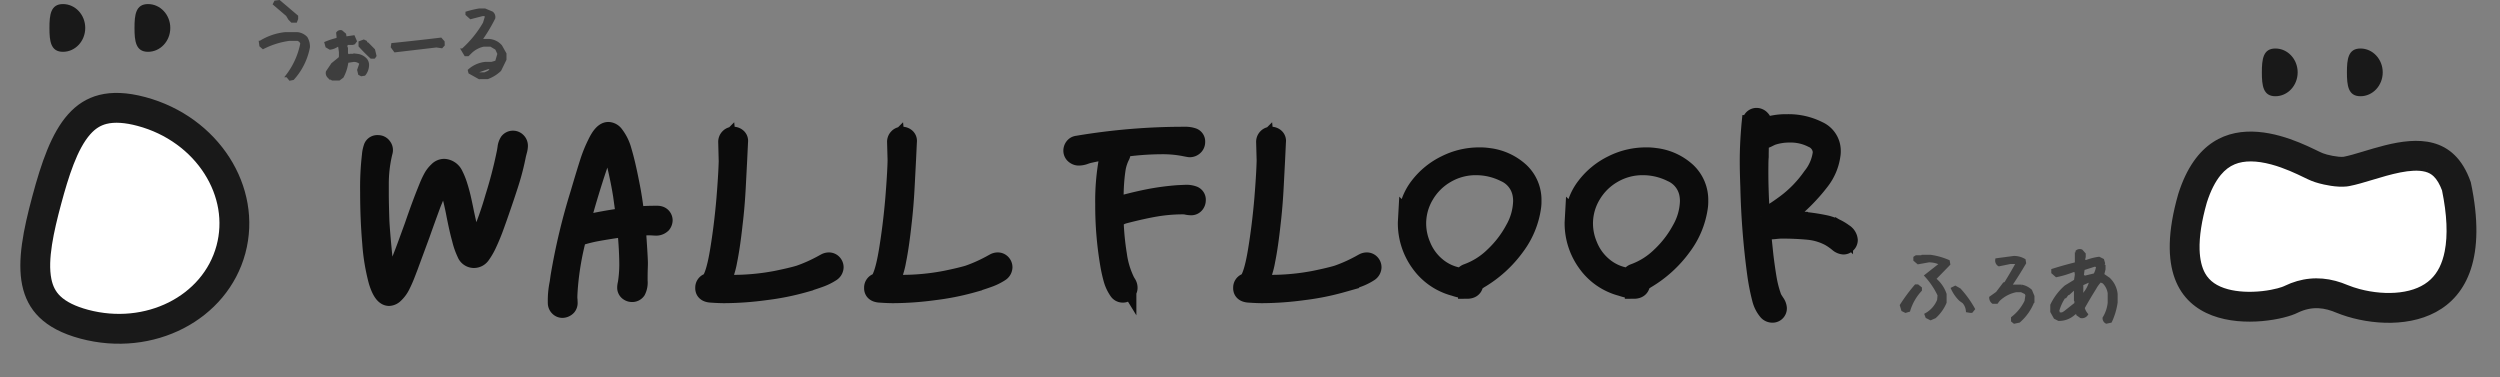
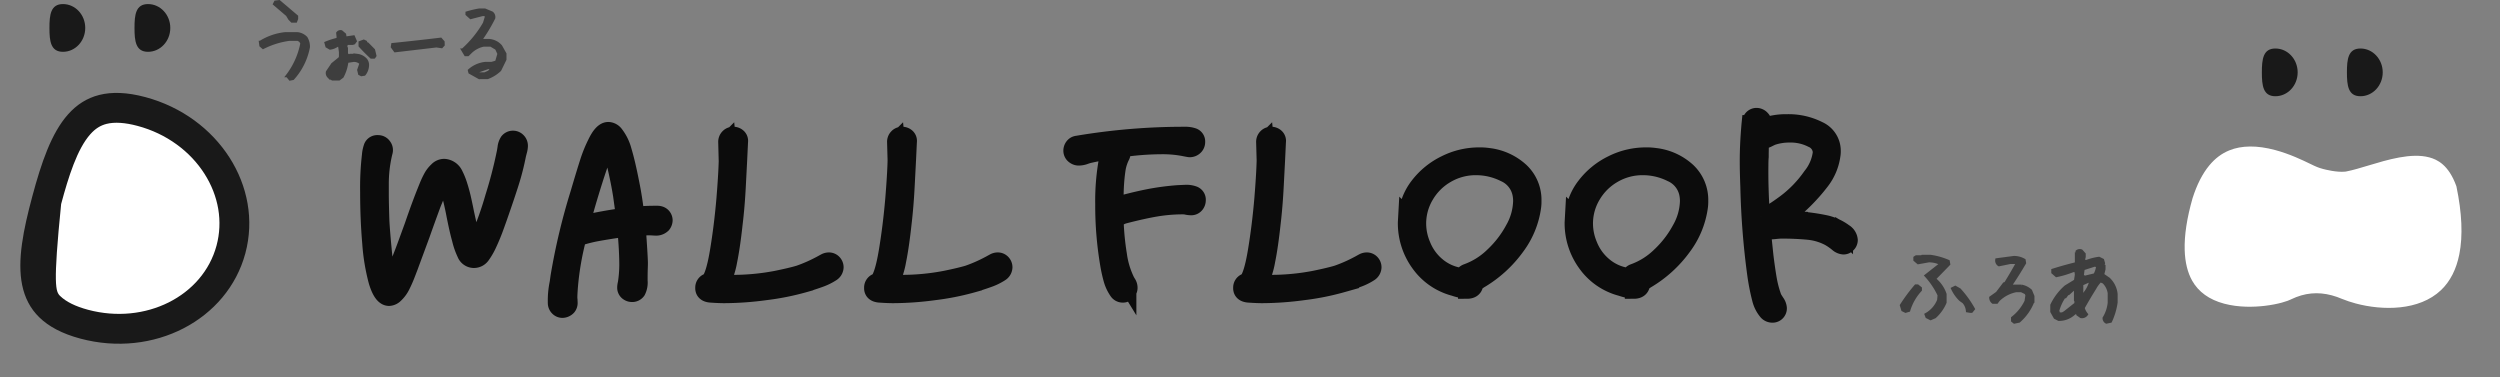
<svg xmlns="http://www.w3.org/2000/svg" width="419" height="63.258" viewBox="0 0 419 63.258">
  <rect x="0" y="0" width="419" height="63.258" fill="#808080" stroke="none" />
  <g id="グループ_6963" data-name="グループ 6963" transform="translate(7715.764 21769.824)">
    <path id="パス_5680" data-name="パス 5680" d="M5.546-27.232a.942.942,0,0,0-.15-.878.93.93,0,0,0-.8-.426.864.864,0,0,0-.9.476,5.217,5.217,0,0,0-.3,1.379,47.084,47.084,0,0,0-.3,6.219q0,4.464.349,8.5A33.6,33.6,0,0,0,4.5-5.567q.8,2.658,1.947,2.658a1.46,1.46,0,0,0,.948-.451,5.159,5.159,0,0,0,1.1-1.5q.449-.9.8-1.805t.5-1.3l2-5.416q.849-2.407,1.847-5.116.349-.853.8-1.931t.749-1.73q.2-.5.5-.5.25,0,.4.4a15.568,15.568,0,0,1,.724,2.282q.374,1.479.624,2.733.6,3.109,1.048,4.664a11.652,11.652,0,0,0,.824,2.357,1.457,1.457,0,0,0,1.323.953A1.515,1.515,0,0,0,21.895-9.9a11.227,11.227,0,0,0,1.023-1.73,35.592,35.592,0,0,0,1.4-3.41l.449-1.254q1.3-3.711,2-5.943a42.115,42.115,0,0,0,1.148-4.539q.05-.2.175-.677a3.212,3.212,0,0,0,.125-.777,1.023,1.023,0,0,0-.3-.752.956.956,0,0,0-.7-.3.944.944,0,0,0-.749.351,2.387,2.387,0,0,0-.349,1.028q-.1.677-.15.878a72.406,72.406,0,0,1-1.922,7.4,57.242,57.242,0,0,1-2.471,6.946q-.1.251-.25.577t-.275.552q-.125.226-.225.226-.15,0-.324-.476t-.225-.677q-.25-.7-1.1-4.614-.05-.3-.374-1.805a27.379,27.379,0,0,0-.7-2.658,11.423,11.423,0,0,0-.724-1.805,2,2,0,0,0-1.7-1.2,1.523,1.523,0,0,0-1.1.5,4.445,4.445,0,0,0-.924,1.2,14.585,14.585,0,0,0-.649,1.379q-.275.677-.374.928-.948,2.357-2.1,5.717L9.49-11.986Q8.342-8.826,7.044-5.867q-.349.8-.5.8T6.22-5.642q-.175-.577-.374-1.479-.2-.953-.474-3.837T5-15.6q-.1-3.109-.1-4.564v-1.705A22.254,22.254,0,0,1,5.546-27.232ZM51.921-16.6a.934.934,0,0,1,.549.853,1.149,1.149,0,0,1-.25.652,1.451,1.451,0,0,1-1.148.4l-.9-.05q-.749,0-2.246.1.1.8.2,2.407.2,3.009.2,3.661,0,.351-.025.978t-.025,1.981a3.057,3.057,0,0,1-.3,1.655.947.947,0,0,1-.8.4,1.044,1.044,0,0,1-.549-.15.852.852,0,0,1-.449-.8,2.831,2.831,0,0,1,.1-.652,20.616,20.616,0,0,0,.25-3.059q0-2.658-.349-6.269-1.8.2-4.643.7a24.239,24.239,0,0,0-3.245.8.553.553,0,0,1-.25.05A47.782,47.782,0,0,0,36.6-4.664q-.1,1.3-.1,1.906l.05.8a1.015,1.015,0,0,1-.2.652,1.19,1.19,0,0,1-.849.4.9.9,0,0,1-.624-.251,1.022,1.022,0,0,1-.324-.652,14.525,14.525,0,0,1,.3-3.46L35-6.319a105.461,105.461,0,0,1,3.295-13.842l.4-1.354q.749-2.508,1.248-4.062a21.859,21.859,0,0,1,1.248-3.059q1-2.106,2-2.106a1.426,1.426,0,0,1,1.048.552,7.834,7.834,0,0,1,1.4,2.884q.6,1.981,1.3,5.592.449,2.207.8,5.166,1.647-.15,3.195-.15h.4A1.385,1.385,0,0,1,51.921-16.6ZM38.593-15a71.793,71.793,0,0,1,7.388-1.354l-.5-3.611q-.349-2.207-1-5.015-.449-1.856-.724-2.658t-.524-.8q-.449,0-1.5,3.009-.948,2.708-2.147,6.771Q38.892-16.249,38.593-15ZM79.577-8.726a1.238,1.238,0,0,1,.549-.15.933.933,0,0,1,.724.3,1.009,1.009,0,0,1,.275.7,1.128,1.128,0,0,1-.549.9,9.319,9.319,0,0,1-1.872.928q-1.023.376-2.671.878a42.653,42.653,0,0,1-6.49,1.3,52.981,52.981,0,0,1-6.889.5q-.948,0-2.346-.1-1-.1-1.048-.853v-.15a.93.93,0,0,1,.15-.527.922.922,0,0,1,.349-.326.789.789,0,0,1,.225-.05.169.169,0,0,0,.125-.05q.9-.9,1.6-5.09t1.1-8.852q.4-4.915.4-7.422,0-1.1-.05-1.6l-.05-.5a1.023,1.023,0,0,1,.3-.752.956.956,0,0,1,.7-.3,1.063,1.063,0,0,1,.749.276.81.81,0,0,1,.25.727l-.15,3.16q-.05.953-.225,4.338T64.2-15.146q-.4,3.711-.9,6.169a13.726,13.726,0,0,1-1.248,3.812l1.7.05a38.813,38.813,0,0,0,7.638-.7q2.446-.5,3.794-.9a24.8,24.8,0,0,0,3.444-1.5q.2-.1.424-.226T79.577-8.726Zm28.3,0a1.238,1.238,0,0,1,.549-.15.933.933,0,0,1,.724.3,1.009,1.009,0,0,1,.275.7,1.128,1.128,0,0,1-.549.9,9.32,9.32,0,0,1-1.872.928q-1.023.376-2.671.878a42.653,42.653,0,0,1-6.49,1.3,52.981,52.981,0,0,1-6.889.5q-.948,0-2.346-.1-1-.1-1.048-.853v-.15a.93.93,0,0,1,.15-.527.922.922,0,0,1,.349-.326.789.789,0,0,1,.225-.05.169.169,0,0,0,.125-.05q.9-.9,1.6-5.09t1.1-8.852q.4-4.915.4-7.422,0-1.1-.05-1.6l-.05-.5a1.023,1.023,0,0,1,.3-.752.956.956,0,0,1,.7-.3,1.063,1.063,0,0,1,.749.276.81.81,0,0,1,.25.727l-.15,3.16q-.05.953-.225,4.338t-.524,6.294q-.4,3.711-.9,6.169a13.726,13.726,0,0,1-1.248,3.812l1.7.05a38.814,38.814,0,0,0,7.638-.7q2.446-.5,3.794-.9a24.8,24.8,0,0,0,3.444-1.5q.2-.1.424-.226T107.881-8.726Zm33.4-11.284a.853.853,0,0,1,.549.9,1.068,1.068,0,0,1-.225.652.88.88,0,0,1-.624.351h-.15a3.1,3.1,0,0,1-.649-.075,3.1,3.1,0,0,0-.649-.075,27.316,27.316,0,0,0-4.568.376q-2.221.376-5.316,1.179a3.727,3.727,0,0,0-.8.326,3.727,3.727,0,0,1-.8.326,44.992,44.992,0,0,0,.574,6.119,14.281,14.281,0,0,0,1.323,4.363q.05.1.25.426a1.279,1.279,0,0,1,.2.677.936.936,0,0,1-.2.6.9.9,0,0,1-.749.4.96.96,0,0,1-.849-.451,6.576,6.576,0,0,1-.924-1.981,23.606,23.606,0,0,1-.574-2.633,58.513,58.513,0,0,1-.8-9.88,38.283,38.283,0,0,1,.7-7.974,5.049,5.049,0,0,0,.125-.527,1.971,1.971,0,0,1,.225-.627q-2.3.4-3.395.652a5.837,5.837,0,0,0-.874.251,3.05,3.05,0,0,1-.973.2,1.088,1.088,0,0,1-.7-.2.924.924,0,0,1-.449-.8,1.068,1.068,0,0,1,.225-.652.88.88,0,0,1,.624-.351,107.167,107.167,0,0,1,18.021-1.5,3.909,3.909,0,0,1,1.373.2.817.817,0,0,1,.524.853.983.983,0,0,1-.324.752,1.1,1.1,0,0,1-.774.3q-.1,0-1.1-.2a19.318,19.318,0,0,0-3.644-.3,47.815,47.815,0,0,0-6.939.552.964.964,0,0,1,.3.7,1.6,1.6,0,0,1-.1.451,7.5,7.5,0,0,0-.749,2.282,29.952,29.952,0,0,0-.3,3.134q-.05.953-.05,3.109,3.045-.853,5.516-1.354a41.394,41.394,0,0,1,5.217-.7l1.148-.05A3.463,3.463,0,0,1,141.277-20.01ZM169.731-8.726a1.238,1.238,0,0,1,.549-.15.933.933,0,0,1,.724.3,1.009,1.009,0,0,1,.275.7,1.128,1.128,0,0,1-.549.9,9.319,9.319,0,0,1-1.872.928q-1.023.376-2.671.878a42.653,42.653,0,0,1-6.49,1.3,52.981,52.981,0,0,1-6.889.5q-.948,0-2.346-.1-1-.1-1.048-.853v-.15a.93.93,0,0,1,.15-.527.921.921,0,0,1,.349-.326.789.789,0,0,1,.225-.05.169.169,0,0,0,.125-.05q.9-.9,1.6-5.09t1.1-8.852q.4-4.915.4-7.422,0-1.1-.05-1.6l-.05-.5a1.023,1.023,0,0,1,.3-.752.956.956,0,0,1,.7-.3,1.063,1.063,0,0,1,.749.276.81.81,0,0,1,.25.727l-.15,3.16q-.05.953-.225,4.338t-.524,6.294q-.4,3.711-.9,6.169a13.726,13.726,0,0,1-1.248,3.812l1.7.05a38.813,38.813,0,0,0,7.638-.7q2.446-.5,3.794-.9a24.8,24.8,0,0,0,3.444-1.5q.2-.1.424-.226T169.731-8.726ZM190.7-26.38a9.511,9.511,0,0,1,5.366,2.457,6.553,6.553,0,0,1,2.022,4.915,6.458,6.458,0,0,1-.05.953,14.367,14.367,0,0,1-2.746,6.7,20.132,20.132,0,0,1-6.09,5.542l-.849.552a1.31,1.31,0,0,1-.05.4q-.2.752-1.2.752a8.686,8.686,0,0,1-2.1-.451,10.345,10.345,0,0,1-5.816-4.012,11.366,11.366,0,0,1-2.171-6.821l.05-.9a9.444,9.444,0,0,1,1.972-5.216,12.535,12.535,0,0,1,4.468-3.636A12.5,12.5,0,0,1,189.1-26.48,9.536,9.536,0,0,1,190.7-26.38ZM187.1-6.971a12.35,12.35,0,0,0,4.468-2.809,17.442,17.442,0,0,0,3.444-4.489,10.016,10.016,0,0,0,1.323-4.689,6.264,6.264,0,0,0-.15-1.4,4.832,4.832,0,0,0-2.771-3.335,10.685,10.685,0,0,0-4.817-1.128,9.709,9.709,0,0,0-4.917,1.3,9.747,9.747,0,0,0-3.594,3.536,9.234,9.234,0,0,0-1.323,4.79,9.362,9.362,0,0,0,.749,3.611,8.691,8.691,0,0,0,2.546,3.511,7.943,7.943,0,0,0,3.844,1.755,2,2,0,0,0,.549.05A1.033,1.033,0,0,1,187.1-6.971ZM218.652-26.38a9.511,9.511,0,0,1,5.366,2.457,6.553,6.553,0,0,1,2.022,4.915,6.458,6.458,0,0,1-.05.953,14.367,14.367,0,0,1-2.746,6.7,20.132,20.132,0,0,1-6.09,5.542l-.849.552a1.31,1.31,0,0,1-.05.4q-.2.752-1.2.752a8.686,8.686,0,0,1-2.1-.451,10.345,10.345,0,0,1-5.816-4.012,11.366,11.366,0,0,1-2.171-6.821l.05-.9A9.444,9.444,0,0,1,207-21.515a12.535,12.535,0,0,1,4.468-3.636,12.5,12.5,0,0,1,5.591-1.329A9.536,9.536,0,0,1,218.652-26.38ZM215.058-6.971a12.35,12.35,0,0,0,4.468-2.809,17.442,17.442,0,0,0,3.444-4.489,10.016,10.016,0,0,0,1.323-4.689,6.264,6.264,0,0,0-.15-1.4,4.832,4.832,0,0,0-2.771-3.335,10.685,10.685,0,0,0-4.817-1.128,9.709,9.709,0,0,0-4.917,1.3,9.747,9.747,0,0,0-3.594,3.536,9.234,9.234,0,0,0-1.323,4.79,9.362,9.362,0,0,0,.749,3.611,8.691,8.691,0,0,0,2.546,3.511,7.943,7.943,0,0,0,3.844,1.755,2,2,0,0,0,.549.05A1.033,1.033,0,0,1,215.058-6.971Zm35.243-6.72a1.641,1.641,0,0,1,.8,1.254.912.912,0,0,1-.3.652.815.815,0,0,1-.6.251,1.579,1.579,0,0,1-.849-.351,9.835,9.835,0,0,0-1.5-1.053,9.458,9.458,0,0,0-3.494-1.053,45.2,45.2,0,0,0-4.643-.2q-.25,0-.973.075a13.306,13.306,0,0,1-1.373.075,5.469,5.469,0,0,1-.849-.05l.449,4.313q.3,2.407.574,3.962a18.077,18.077,0,0,0,.824,3.059q.1.2.474.777a1.882,1.882,0,0,1,.374.928.9.9,0,0,1-.275.7.9.9,0,0,1-.624.251,1.153,1.153,0,0,1-.849-.351,5.239,5.239,0,0,1-1.1-2.182,36.058,36.058,0,0,1-.8-4.087,130.552,130.552,0,0,1-1.148-14.594q-.1-2.608-.1-4.313,0-2.758.25-5.667,0-.1.05-.6a1.74,1.74,0,0,1,.3-.853.9.9,0,0,1,.7-.351,1.064,1.064,0,0,1,.8.376.951.951,0,0,1,.25.878l-.15.552a11.179,11.179,0,0,1,4.243-.752,11.125,11.125,0,0,1,5.242,1.179,3.785,3.785,0,0,1,2.246,3.536,3.454,3.454,0,0,1-.05.652,9.117,9.117,0,0,1-1.822,4.338,30.61,30.61,0,0,1-3.819,4.138,18.226,18.226,0,0,1-3.395,2.407q1.647-.05,3.594.05a32.441,32.441,0,0,1,4.318.6A8.212,8.212,0,0,1,250.3-13.691ZM237.322-16.7a6.264,6.264,0,0,0,1.348-.627q.6-.376,1.7-1.179a19.625,19.625,0,0,0,4.493-4.614,7.763,7.763,0,0,0,1.7-4.012,2.574,2.574,0,0,0-1.6-2.307,7.95,7.95,0,0,0-3.794-.853,9.061,9.061,0,0,0-2.9.451q-.25.1-.7.326a2.789,2.789,0,0,1-.749.276,1.06,1.06,0,0,1-.549-.1q-.1,1-.1,2.959-.05.5-.05,1.454-.05,3.661.25,8.526a2.457,2.457,0,0,1,.5-.176Q237.172-16.65,237.322-16.7Z" transform="translate(-7657 -21717.141)" fill="#0c0c0c" stroke="#0c0c0c" stroke-width="3" />
    <g id="グループ_6960" data-name="グループ 6960" transform="translate(-7715.764 -21769.141)">
      <g id="パス_4900" data-name="パス 4900" transform="matrix(0.966, 0.259, -0.259, 0.966, 10.847, 11.968)" fill="#fff">
        <path d="M 13.951 39.411 L 13.938 39.411 C 11.332 39.411 9.208 38.963 7.625 38.081 C 6.259 37.319 5.219 36.199 4.445 34.655 C 2.731 31.235 2.497 26.054 2.5 20.965 C 2.503 15.874 2.743 10.691 4.463 7.267 C 5.24 5.721 6.284 4.599 7.654 3.835 C 9.241 2.951 11.369 2.501 13.978 2.5 L 13.992 2.5 C 16.785 2.5 19.491 2.997 22.035 3.978 C 24.48 4.92 26.672 6.267 28.55 7.98 C 32.361 11.455 34.458 16.058 34.455 20.941 C 34.452 25.827 32.347 30.435 28.529 33.916 C 26.646 35.632 24.45 36.982 22.002 37.927 C 19.455 38.91 16.746 39.409 13.951 39.411 Z" stroke="none" />
-         <path d="M 13.98 5 C 11.801 5.001 10.082 5.344 8.871 6.019 C 7.94 6.538 7.249 7.291 6.697 8.39 C 5.21 11.348 5.003 16.183 5 20.966 C 4.997 25.748 5.199 30.58 6.68 33.535 C 7.229 34.63 7.916 35.381 8.842 35.897 C 10.049 36.57 11.763 36.911 13.938 36.911 L 13.95 36.911 C 23.873 36.905 31.95 29.74 31.955 20.939 C 31.957 16.769 30.15 12.822 26.866 9.827 C 25.217 8.324 23.29 7.141 21.136 6.311 C 18.88 5.441 16.476 5 13.992 5 L 13.98 5 M 13.992 3.814697265625e-06 C 26.682 3.814697265625e-06 36.962 9.373 36.955 20.942 C 36.948 32.516 26.65 41.904 13.953 41.911 C 1.254 41.918 -0.007 32.537 3.0517578125e-05 20.963 C 0.007 9.39 1.28 0.007 13.977 7.62939453125e-06 C 13.981 3.814697265625e-06 13.987 3.814697265625e-06 13.992 3.814697265625e-06 Z" stroke="none" fill="#191919" />
+         <path d="M 13.98 5 C 11.801 5.001 10.082 5.344 8.871 6.019 C 7.94 6.538 7.249 7.291 6.697 8.39 C 5.21 11.348 5.003 16.183 5 20.966 C 7.229 34.63 7.916 35.381 8.842 35.897 C 10.049 36.57 11.763 36.911 13.938 36.911 L 13.95 36.911 C 23.873 36.905 31.95 29.74 31.955 20.939 C 31.957 16.769 30.15 12.822 26.866 9.827 C 25.217 8.324 23.29 7.141 21.136 6.311 C 18.88 5.441 16.476 5 13.992 5 L 13.98 5 M 13.992 3.814697265625e-06 C 26.682 3.814697265625e-06 36.962 9.373 36.955 20.942 C 36.948 32.516 26.65 41.904 13.953 41.911 C 1.254 41.918 -0.007 32.537 3.0517578125e-05 20.963 C 0.007 9.39 1.28 0.007 13.977 7.62939453125e-06 C 13.981 3.814697265625e-06 13.987 3.814697265625e-06 13.992 3.814697265625e-06 Z" stroke="none" fill="#191919" />
      </g>
      <g id="パス_4878" data-name="パス 4878" transform="translate(7.108)" fill="#191919">
        <path d="M 3.445 7.5 C 2.091 7.5 1.678 6.682 1.678 4 C 1.678 1.318 2.091 0.5 3.445 0.5 C 5.228 0.5 6.678 2.07 6.678 4 C 6.678 5.93 5.228 7.5 3.445 7.5 Z" stroke="none" />
        <path d="M 3.445 1 C 2.657 1 2.178 1.202 2.178 4 C 2.178 6.798 2.657 7 3.445 7 C 4.952 7 6.178 5.654 6.178 4 C 6.178 2.346 4.952 1 3.445 1 M 3.445 0 C 5.507 0 7.178 1.791 7.178 4 C 7.178 6.209 5.507 8 3.445 8 C 1.384 8 1.178 6.209 1.178 4 C 1.178 1.791 1.384 0 3.445 0 Z" stroke="none" fill="#191919" />
      </g>
      <g id="パス_4879" data-name="パス 4879" transform="translate(21.364)" fill="#191919">
        <path d="M 3.445 7.5 C 2.091 7.5 1.678 6.682 1.678 4 C 1.678 1.318 2.091 0.5 3.445 0.5 C 5.228 0.5 6.678 2.07 6.678 4 C 6.678 5.93 5.228 7.5 3.445 7.5 Z" stroke="none" />
        <path d="M 3.445 1 C 2.657 1 2.178 1.202 2.178 4 C 2.178 6.798 2.657 7 3.445 7 C 4.952 7 6.178 5.654 6.178 4 C 6.178 2.346 4.952 1 3.445 1 M 3.445 0 C 5.507 0 7.178 1.791 7.178 4 C 7.178 6.209 5.507 8 3.445 8 C 1.384 8 1.178 6.209 1.178 4 C 1.178 1.791 1.384 0 3.445 0 Z" stroke="none" fill="#191919" />
      </g>
    </g>
    <path id="パス_5682" data-name="パス 5682" d="M6.847,1.578l-.463-.564a12.874,12.874,0,0,0,2.44-5.451l-.232-.407-.4-.235h-1.5A13.663,13.663,0,0,0,2.338-3.716l-.386-.329-.077-.564A9.781,9.781,0,0,1,6.059-6.05H8.036a2.345,2.345,0,0,1,1.5.72,2.837,2.837,0,0,1,.4,1.535A10.856,10.856,0,0,1,7.325,1.484Zm.324-9.711-.4-.407-.386-.642L4.237-11.015l.17-.329.618-.078,2.934,2.49v.392L7.8-8.133Zm6.791,9.7-.633-.407A.856.856,0,0,1,13.1.372l.865-1.284L15.212-1.93l.077-.251v-.783l-.154-1.112h-.386a2.6,2.6,0,0,1-1.189.47l-.54-.313-.154-.564a12.291,12.291,0,0,1,1.961-.627l.077-.329-.077-.7a.571.571,0,0,1,.618-.235l.556.47.077.47.232.094,1.173-.172.309.72-.232.313-.232.078h-.942a.9.9,0,0,0-.154.72l.077.078v.877l.154.313.386.078.077-.078h1.189a2.273,2.273,0,0,1,1.405.72,1.414,1.414,0,0,1,.309,1.112,2.448,2.448,0,0,1-.54,1.347L18.81.842,18.5.685,18.347.043l.386-1.112a1.558,1.558,0,0,0-1.328-.47l-1.019.157A7.071,7.071,0,0,1,15.6,1.155l-.54.407Zm.618-.955.479-.955h-.232a1.193,1.193,0,0,0-.479.955L14.5.685ZM20.462-2.1Q19.52-2.964,18.578-4v-.564L19.2-4.8l.324.157.077.235.232.078,1.019,1.034.232.955-.154.235Zm4-1.065-.479-.658.062-.407q4.014-.407,8.044-.893l.417.47.015.5-.278.3-.865-.125Zm14.094,4.5L36.977.45,36.9.121a4.771,4.771,0,0,1,2.748-1.19h1.019l.787-.235.4-1.363-.4-.877-.942-.564H39.262A4.424,4.424,0,0,0,37.131-2.98l-.479.47h-.386l-.479-.8a18.15,18.15,0,0,0,3.628-4.464L39.8-9.041a.95.95,0,0,0-.787-.172l-1.884.486L36.5-9.292v-.235a15.837,15.837,0,0,1,2.054-.486h.942l1.173.486a.882.882,0,0,1,.324.877,27.6,27.6,0,0,1-2.208,3.665l.232.078H40.2a2.851,2.851,0,0,1,1.961.971l.71,1.269v.955L42.01.043a6.064,6.064,0,0,1-2.054,1.284H38.783l-.077-.078ZM40.2.372l.618-.72h-.787L38.4.215,38.3.529l.247.157h.942Z" transform="translate(-7674 -21758.141)" fill="#3e3e3e" stroke="#3e3e3e" stroke-width="0.5" />
    <path id="パス_5681" data-name="パス 5681" d="M6.826.734,6.211.428,6.058.03a4.734,4.734,0,0,0,2.106-2.4l.077-.856A13.146,13.146,0,0,0,6.058-6.483l2.26-1.774.077-.306a4.42,4.42,0,0,0-1.876-.4l-1.783.321-.553-.474v-.382l.231-.153H5.35l.077-.076h1.4a11.542,11.542,0,0,1,2.967.841l.077.474L7.457-5.932a5.462,5.462,0,0,1,1.8,2.553v1.391A6.922,6.922,0,0,1,7.533.428ZM2.629-.5,2.152-.734l-.231-.78A28.821,28.821,0,0,1,4.336-4.77h.307l.477.382v.321A8.749,8.749,0,0,0,3.167-.658Zm10.823,0-.461-.076a2.523,2.523,0,0,0-.63-1.483l-.538-.382A6.354,6.354,0,0,1,10.5-4.312l.461-.229.707.4A17.275,17.275,0,0,1,14.006-.9l-.323.4ZM20.86,1.315l-.307-.245V.611a7.841,7.841,0,0,0,2.26-2.8L22.966-3.2l-.154-.382-.784-.382h-.846a5.849,5.849,0,0,0-2.967,1.544l-.307.4h-.63a.982.982,0,0,1-.384-.78l1.092-.78,1.168-1.544.231-.076Q20.4-6.835,21.336-8.532l-.154-.153H20.168L18.292-8.3a.819.819,0,0,1-.384-.856l2.875-.382a3.349,3.349,0,0,1,1.722.459l.077.474q-1.168,2-2.491,3.945l.231.076.231-.153h1.476a3.172,3.172,0,0,1,1.568.78l.384.933v.841a8.542,8.542,0,0,1-2.337,3.333Zm15.433,0a.757.757,0,0,1-.4-.7,6.034,6.034,0,0,0,.861-2.538V-3.547a3.129,3.129,0,0,0-.938-1.85l-.538-.229a5.355,5.355,0,0,0-.922,1.238Q33.34-2.768,32.4-1.086A2.8,2.8,0,0,0,32.956,0a.906.906,0,0,1-.938.382L31.48,0,31.4-.306l-.231-.076-.461.229-.092.229A3.666,3.666,0,0,1,28.3.856L27.683.535l-.553-.994V-1.544a9.5,9.5,0,0,1,2.337-3.088l1.63-.994.154-1.009-.077-.688h-.461a16.2,16.2,0,0,1-2.8.841L27.3-7.018V-7.4q1.937-.612,3.874-1.086l.077-.076v-1.85a.736.736,0,0,1,.846-.229l.477.535v.474l-.169.688.553.076A9.535,9.535,0,0,1,35.047-9.4l.615.306.154.535-.154.382.231.076v.55l-.231.917,1.015.7a4.056,4.056,0,0,1,1.245,2.538V-2a11.118,11.118,0,0,1-.938,3.165ZM29.312-.306l1.86-1.468v-.535L31.1-2.385V-3.93l.077-.306-.307-.076-.938.841h-.154l-.384.535-.231.076A7.729,7.729,0,0,0,28.144-.612l.154.535h.615ZM32.4-3.089v-.153a4.961,4.961,0,0,0,1.245-2.232l-.384-.076-1.015.459-.077.076v1.162l-.077.612Zm1.953-3.547A3.729,3.729,0,0,0,34.816-8.1l-.461-.153L32.4-7.63l-.154,1.223.477.168Z" transform="translate(-7399.02 -21717.141)" fill="#3e3e3e" stroke="#3e3e3e" stroke-width="0.5" />
    <g id="グループ_6962" data-name="グループ 6962" transform="translate(-7355.419 -21761.695)">
      <g id="パス_4901" data-name="パス 4901" transform="translate(17.565)" fill="#191919">
        <path d="M 3.445 7.5 C 2.091 7.5 1.678 6.682 1.678 4 C 1.678 1.318 2.091 0.5 3.445 0.5 C 5.228 0.5 6.678 2.07 6.678 4 C 6.678 5.93 5.228 7.5 3.445 7.5 Z" stroke="none" />
        <path d="M 3.445 1 C 2.657 1 2.178 1.202 2.178 4 C 2.178 6.798 2.657 7 3.445 7 C 4.952 7 6.178 5.654 6.178 4 C 6.178 2.346 4.952 1 3.445 1 M 3.445 0 C 5.507 0 7.178 1.791 7.178 4 C 7.178 6.209 5.507 8 3.445 8 C 1.384 8 1.178 6.209 1.178 4 C 1.178 1.791 1.384 0 3.445 0 Z" stroke="none" fill="#191919" />
      </g>
      <g id="グループ_6961" data-name="グループ 6961">
        <g id="パス_4899" data-name="パス 4899" transform="matrix(0.966, 0.259, -0.259, 0.966, 9.727, 5.717)" fill="#fff" stroke-linecap="round" stroke-linejoin="round">
          <path d="M 12.191 35.082 C 9.616 35.082 7.542 34.3 6.028 32.759 C 4.928 31.638 4.071 30.077 3.482 28.117 C 2.776 25.768 2.448 22.831 2.507 19.39 C 2.615 16.998 3.049 14.96 3.799 13.333 C 4.429 11.966 5.264 10.898 6.351 10.067 C 8.144 8.697 10.649 8.003 13.796 8.003 C 16.317 8.003 18.653 8.448 20.05 8.715 C 20.597 8.819 21 8.896 21.332 8.933 C 21.613 8.969 21.958 8.987 22.358 8.987 C 22.747 8.987 24.751 8.962 26.052 8.459 L 26.153 8.421 L 26.249 8.373 C 27.257 7.881 28.369 7.191 29.546 6.461 C 32.392 4.696 35.933 2.5 39.046 2.5 C 40.432 2.5 42.521 2.866 44.698 6.008 C 46.76 10.087 47.91 13.741 48.119 16.871 C 48.292 19.451 47.816 21.678 46.706 23.488 C 44.062 27.802 38.142 29.339 33.483 29.34 C 32.656 29.34 31.851 29.292 31.092 29.198 C 30.44 29.106 29.84 29.062 29.258 29.062 C 26.824 29.062 24.731 29.847 22.857 31.464 L 22.834 31.484 L 22.811 31.505 C 22.402 31.876 21.037 32.812 18.806 33.694 C 17.203 34.327 14.754 35.082 12.191 35.082 Z" stroke="none" />
-           <path d="M 39.047 -3.814697265625e-06 L 39.046 5 C 36.646 5 33.439 6.989 30.863 8.586 C 29.631 9.35 28.468 10.072 27.347 10.619 C 27.218 10.682 27.087 10.74 26.953 10.792 C 25.327 11.42 23.198 11.487 22.358 11.487 C 21.855 11.487 21.421 11.464 21.035 11.415 C 20.614 11.367 20.174 11.284 19.581 11.17 C 18.272 10.921 16.08 10.503 13.796 10.503 C 11.21 10.503 9.216 11.025 7.869 12.054 C 7.114 12.631 6.525 13.392 6.07 14.38 C 5.459 15.704 5.101 17.416 5.006 19.469 C 4.954 22.635 5.246 25.303 5.876 27.398 C 6.347 28.965 6.998 30.179 7.812 31.007 C 8.853 32.067 10.285 32.582 12.191 32.582 C 13.868 32.582 15.872 32.159 17.835 31.389 C 19.82 30.611 20.943 29.82 21.132 29.652 C 21.163 29.625 21.193 29.598 21.224 29.571 C 23.538 27.574 26.241 26.562 29.258 26.562 C 29.951 26.562 30.658 26.613 31.418 26.719 C 32.07 26.799 32.765 26.84 33.483 26.84 C 35.835 26.84 38.203 26.406 40.15 25.619 C 42.195 24.793 43.683 23.636 44.575 22.182 C 45.421 20.802 45.764 19.12 45.625 17.038 C 45.441 14.284 44.406 11.007 42.547 7.295 C 41.908 6.4 41.258 5.762 40.612 5.397 C 40.131 5.126 39.634 5 39.047 5 L 39.047 -3.814697265625e-06 M 39.046 0 C 41.766 -0 44.458 1.217 46.826 4.689 C 46.826 4.69 46.84 4.71 46.854 4.731 C 58.519 27.638 40.502 32.894 30.763 31.676 C 28.716 31.385 26.586 31.548 24.491 33.357 C 20.967 36.551 -0.47 45.921 0.008 19.313 C 0.823 0.69 19.234 6.208 21.63 6.45 C 22.318 6.547 24.29 6.46 25.152 6.127 C 28.482 4.499 33.816 0.001 39.046 0 Z" stroke="none" fill="#191919" />
        </g>
        <g id="パス_4902" data-name="パス 4902" transform="translate(31.821)" fill="#191919">
          <path d="M 3.445 7.5 C 2.091 7.5 1.678 6.682 1.678 4 C 1.678 1.318 2.091 0.5 3.445 0.5 C 5.228 0.5 6.678 2.07 6.678 4 C 6.678 5.93 5.228 7.5 3.445 7.5 Z" stroke="none" />
          <path d="M 3.445 1 C 2.657 1 2.178 1.202 2.178 4 C 2.178 6.798 2.657 7 3.445 7 C 4.952 7 6.178 5.654 6.178 4 C 6.178 2.346 4.952 1 3.445 1 M 3.445 0 C 5.507 0 7.178 1.791 7.178 4 C 7.178 6.209 5.507 8 3.445 8 C 1.384 8 1.178 6.209 1.178 4 C 1.178 1.791 1.384 0 3.445 0 Z" stroke="none" fill="#191919" />
        </g>
      </g>
    </g>
  </g>
</svg>